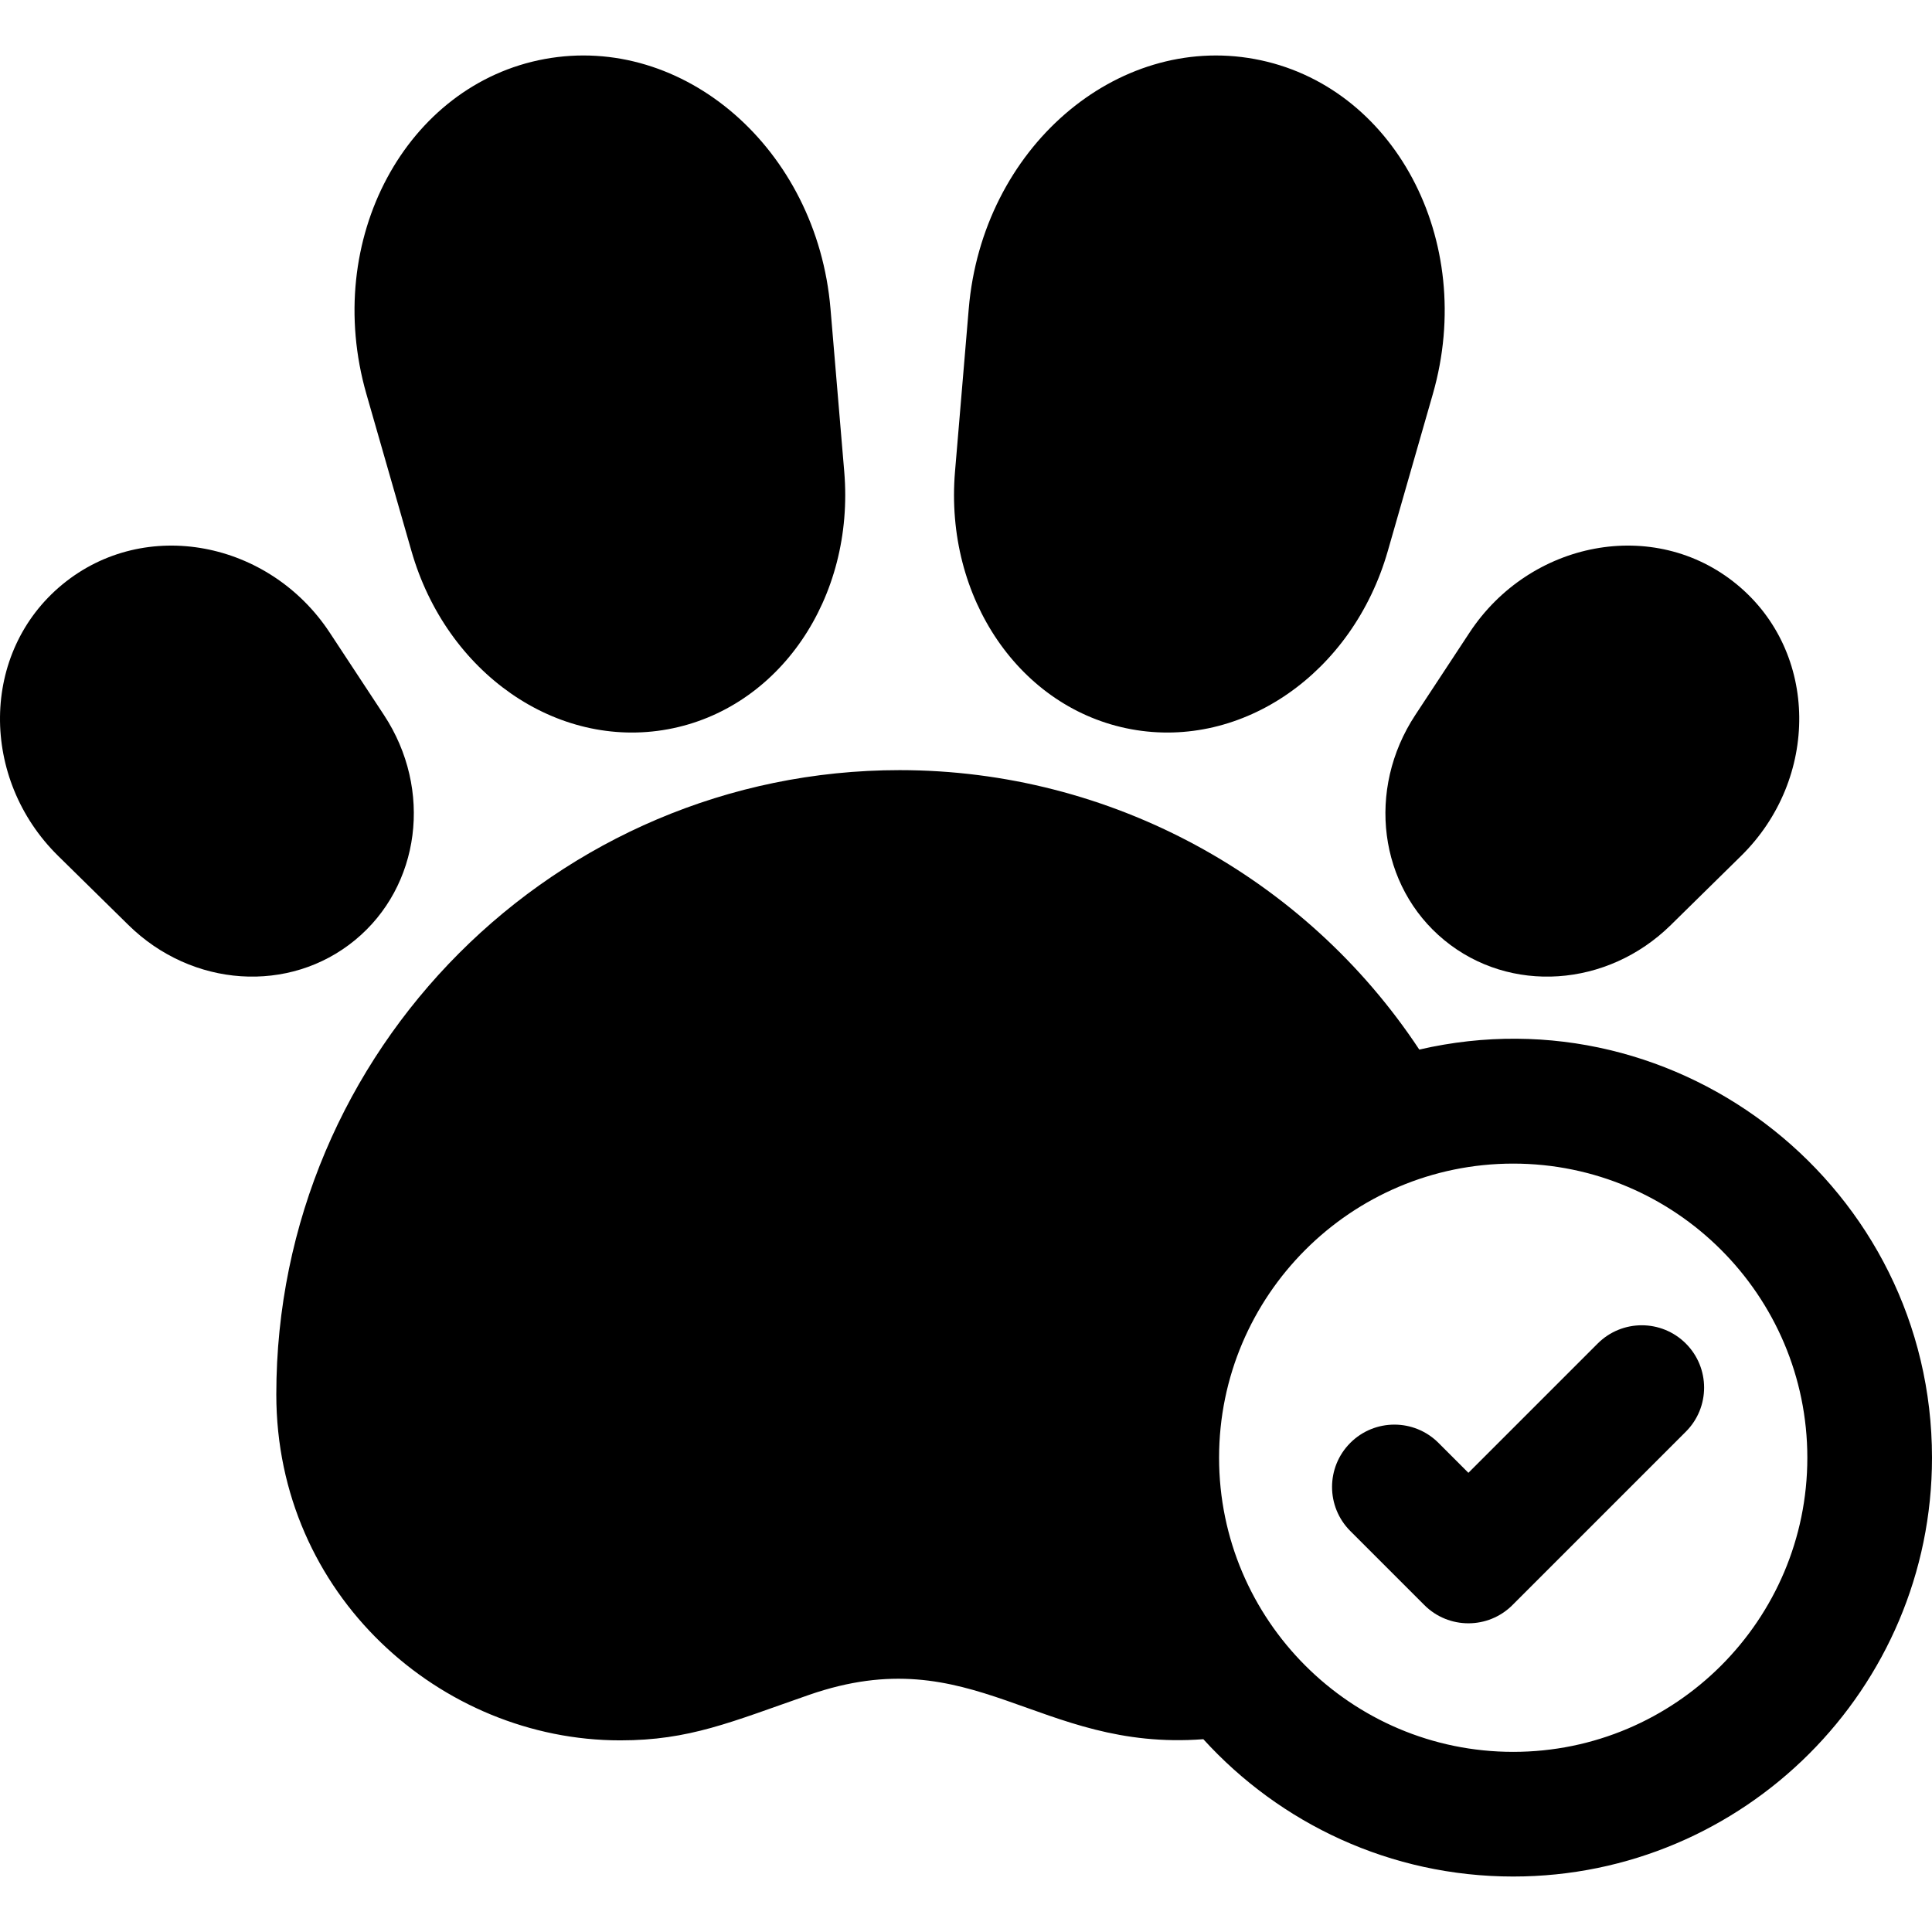
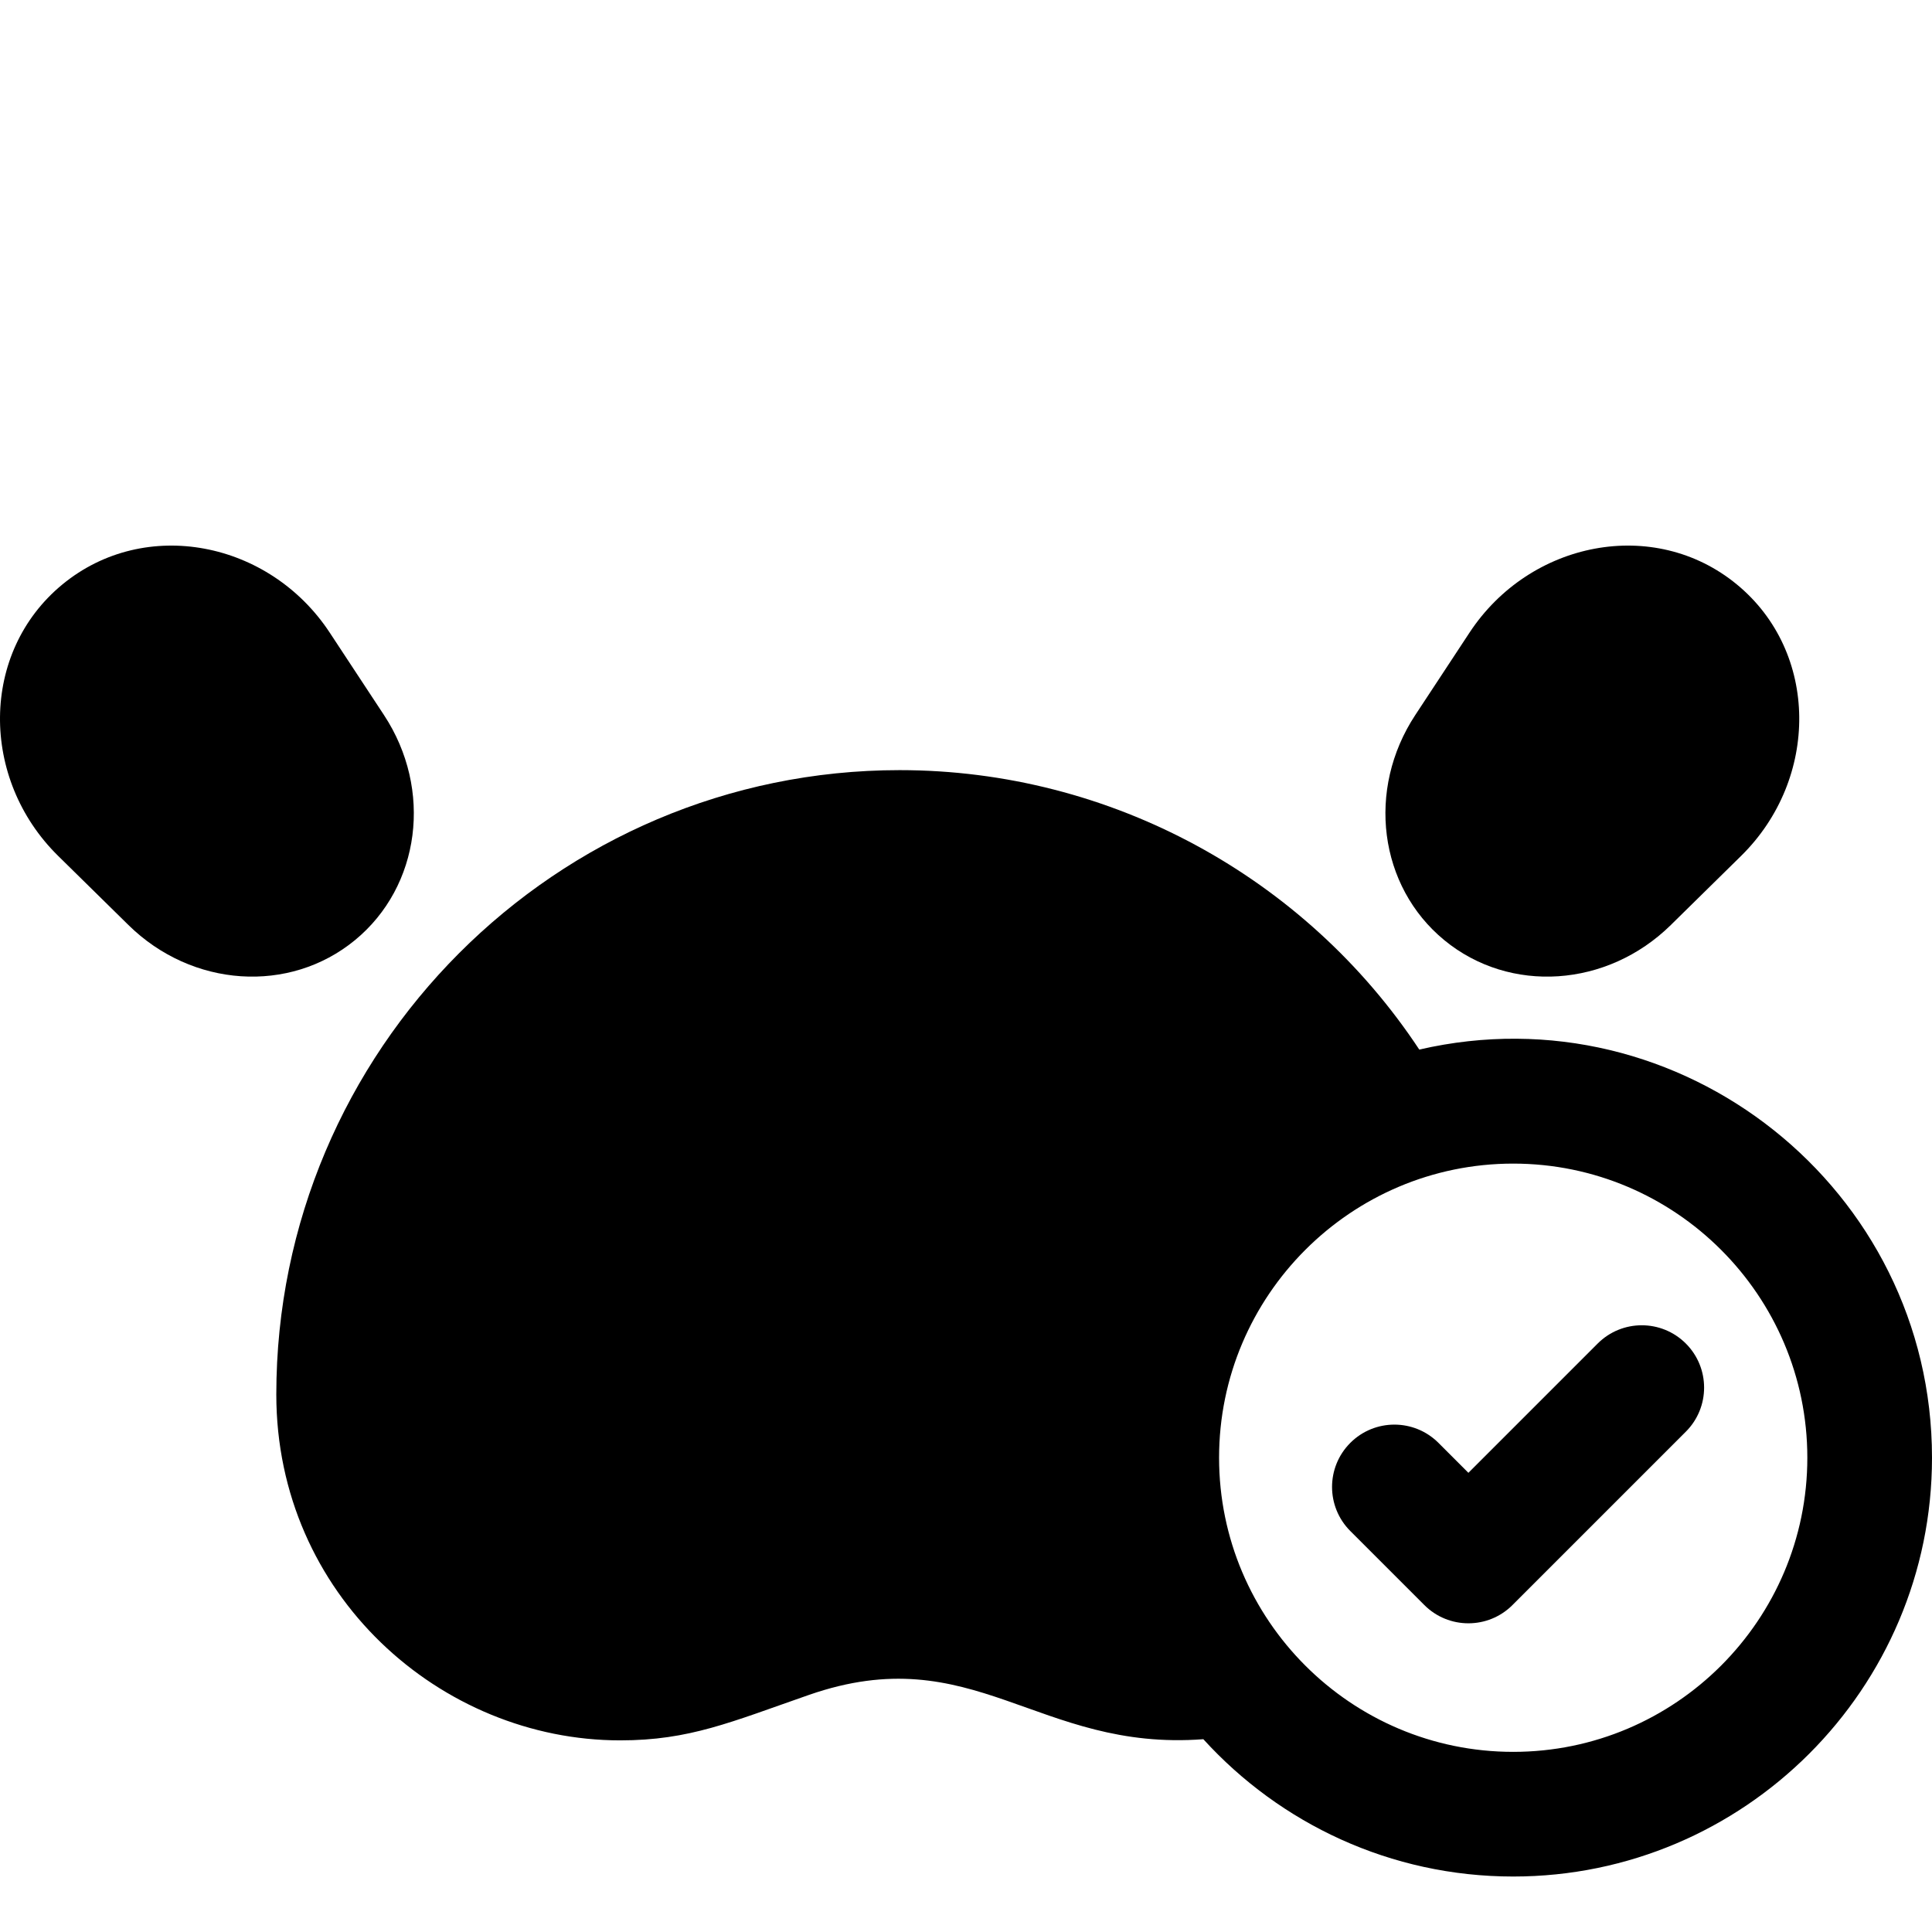
<svg xmlns="http://www.w3.org/2000/svg" enable-background="new 0 0 495.925 495.925" viewBox="0 0 495.925 495.925">
-   <path fill="currentColor" d="m105.623 141.465-11.567-40.31c-11.411-39.77 10.302-79.487 45.764-86.006 35.605-6.545 69.894 23.021 73.361 64.107l3.526 41.788c2.739 32.464-16.718 60.901-45.259 66.148-28.535 5.245-56.838-14.405-65.825-45.727z" />
-   <path fill="currentColor" d="m290.401 187.191c-28.541-5.247-47.998-33.684-45.259-66.148l3.525-41.787c3.481-41.233 37.904-70.627 73.361-64.107 35.693 6.562 57.112 46.467 45.764 86.007l-11.565 40.309c-8.985 31.315-37.288 50.973-65.826 45.726z" />
  <path fill="currentColor" d="m32.977 237.451-18.054-17.753c-20.077-19.743-20.084-52.272 1.123-69.701s53.119-11.121 68.599 12.4l13.921 21.151c12.579 19.112 9.374 43.954-7.454 57.784-16.831 13.831-41.823 12.162-58.135-3.881z" />
  <path fill="currentColor" d="m370.739 241.332c-16.828-13.83-20.033-38.672-7.454-57.785l13.92-21.15c15.481-23.522 47.392-29.828 68.6-12.4 21.207 17.43 21.197 49.959 1.122 69.701l-18.054 17.754c-16.308 16.036-41.3 17.716-58.134 3.88z" />
  <path fill="currentColor" d="m364.315 269.415c-29.186-44.18-79.141-71.73-133.39-71.73-88.22 0-160 71.89-160 160.26 0 51.462 42.228 88.79 88.27 88.79 17.81 0 28.436-4.705 48.46-11.67 42.245-14.691 58.658 14.598 101.23 11.37 19.68 21.64 48.05 35.25 79.54 35.25 59.28 0 107.5-48.22 107.5-107.5 0-68.988-64.419-120.289-131.61-104.77zm24.11 180.27c-41.63 0-75.5-33.87-75.5-75.5s33.87-75.5 75.5-75.5 75.5 33.87 75.5 75.5-33.87 75.5-75.5 75.5z" />
  <path fill="currentColor" d="m365.611 411.998-19-19c-6.249-6.249-6.249-16.379 0-22.627 6.248-6.249 16.379-6.249 22.627 0l7.687 7.686 33.187-33.186c6.248-6.249 16.379-6.249 22.627 0 6.249 6.249 6.249 16.379 0 22.627l-44.5 44.5c-6.248 6.249-16.38 6.249-22.628 0z" />
</svg>